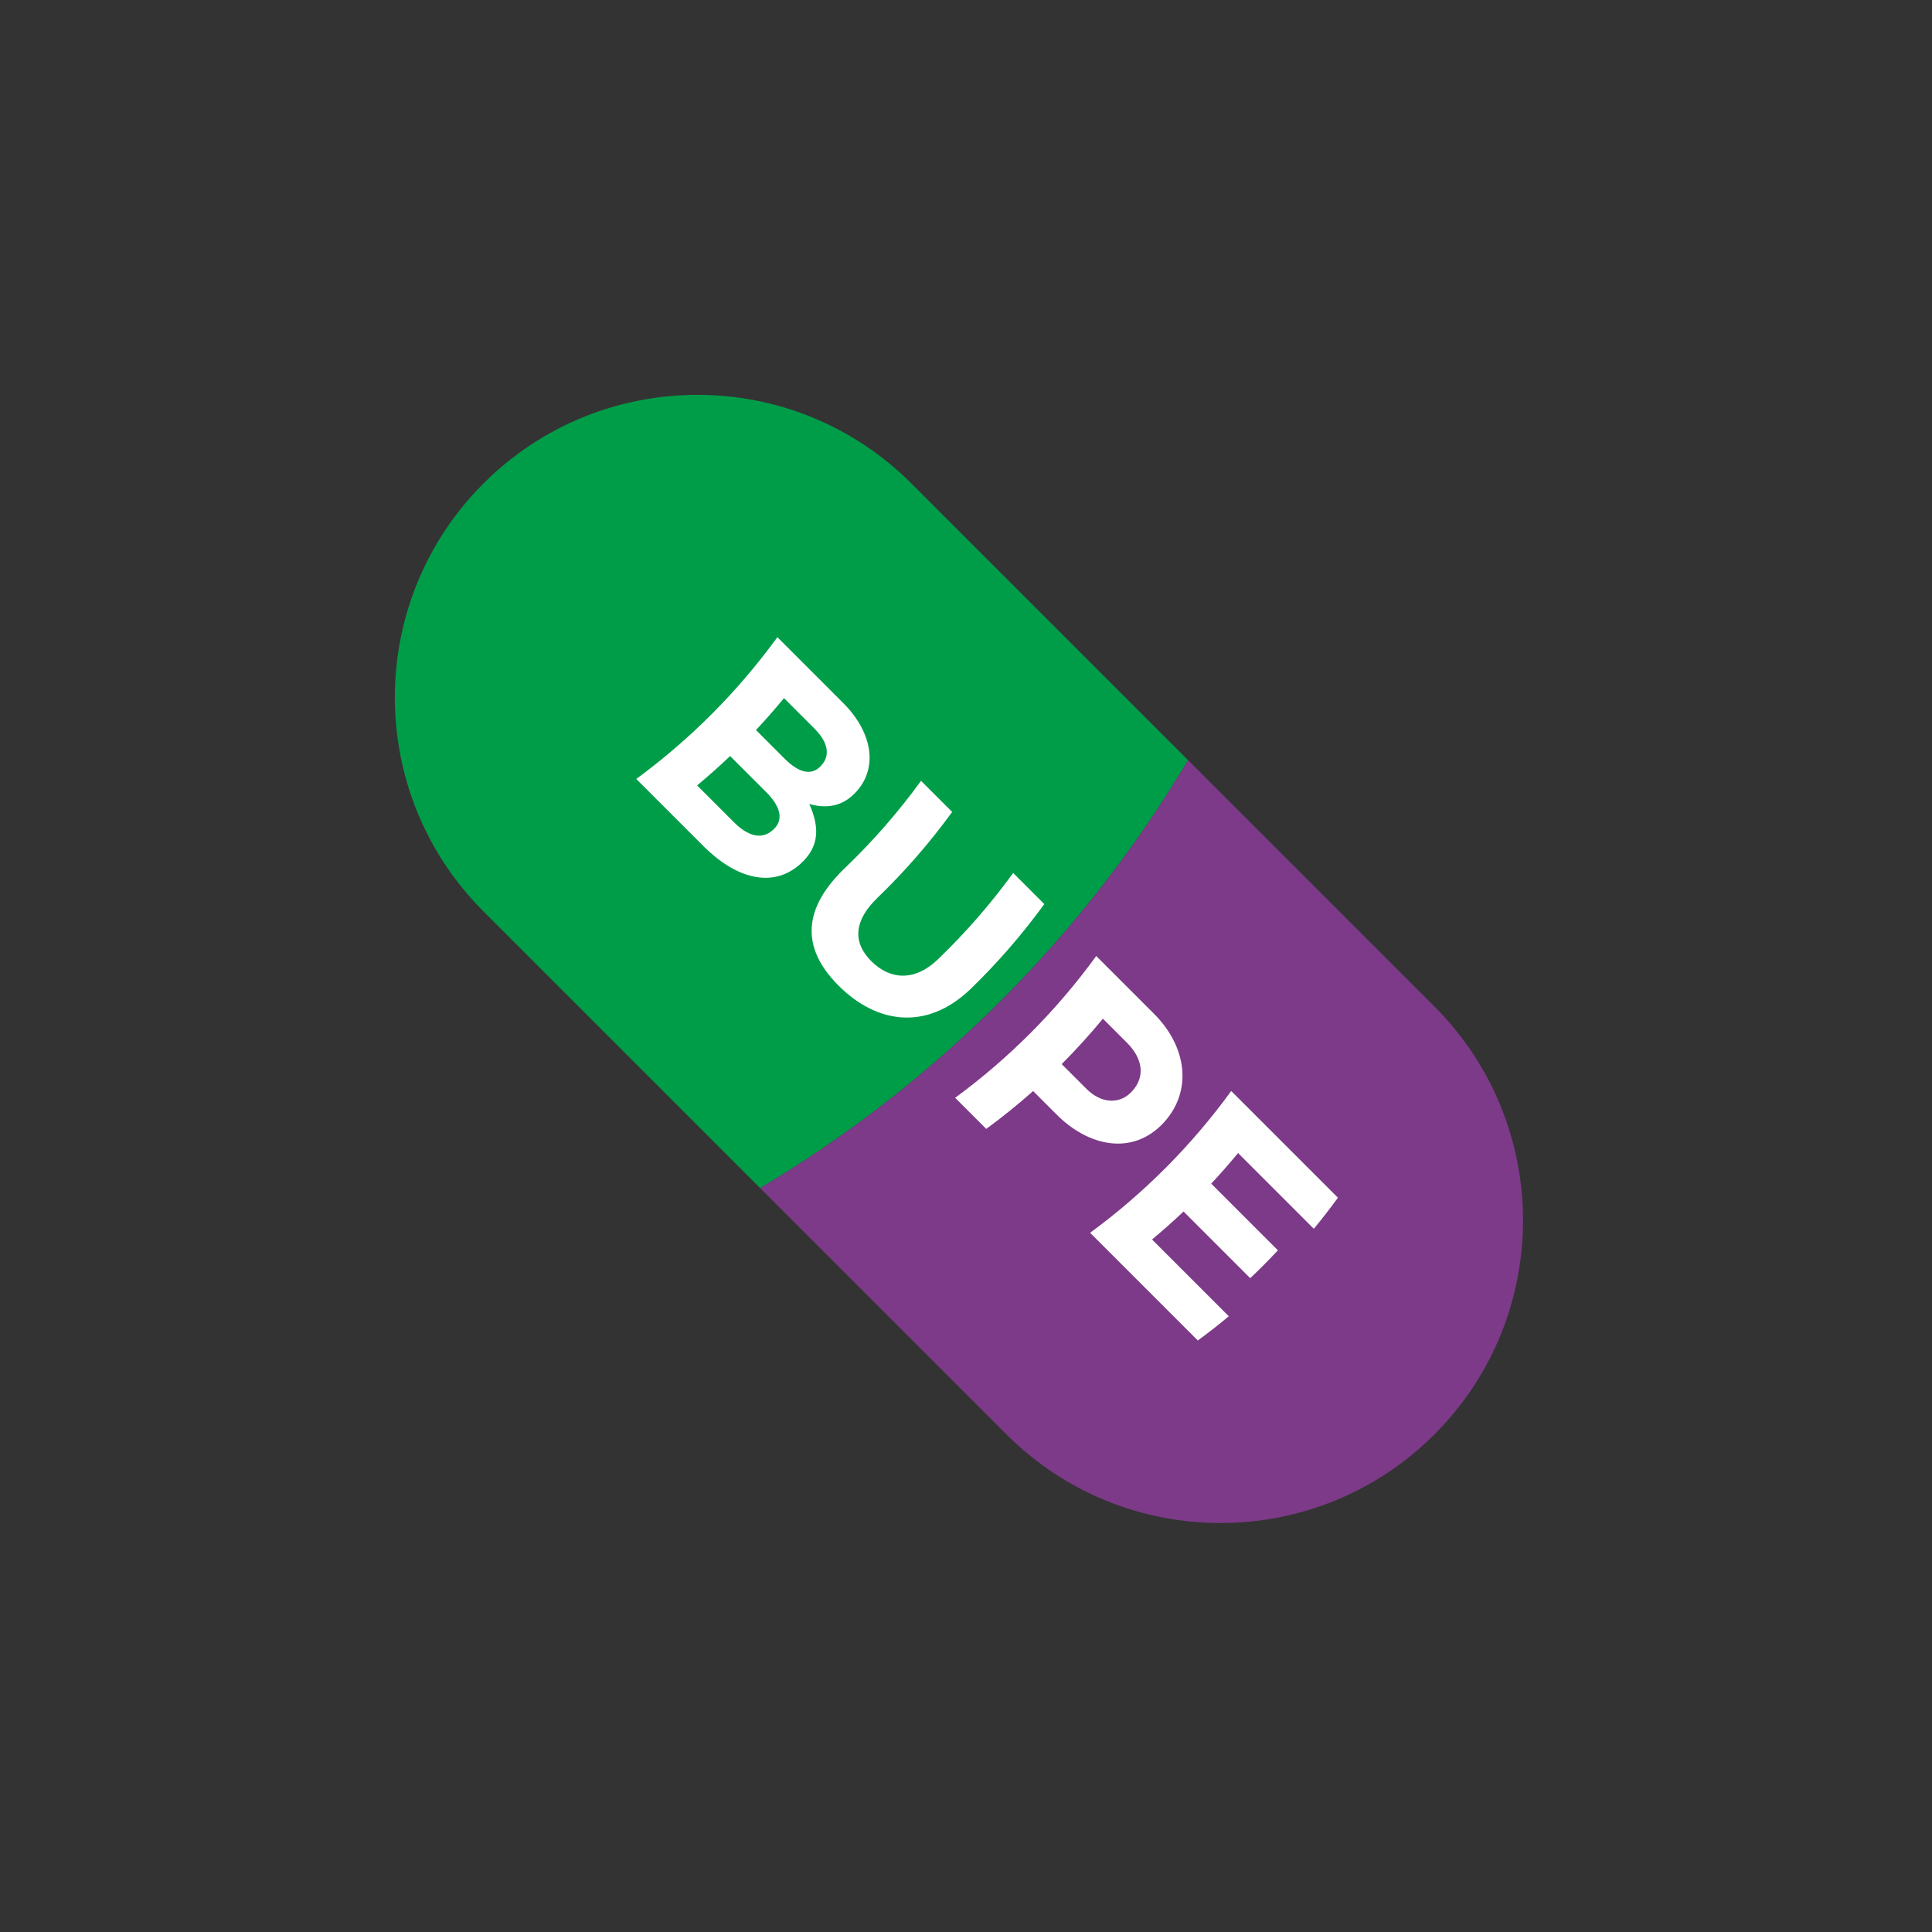
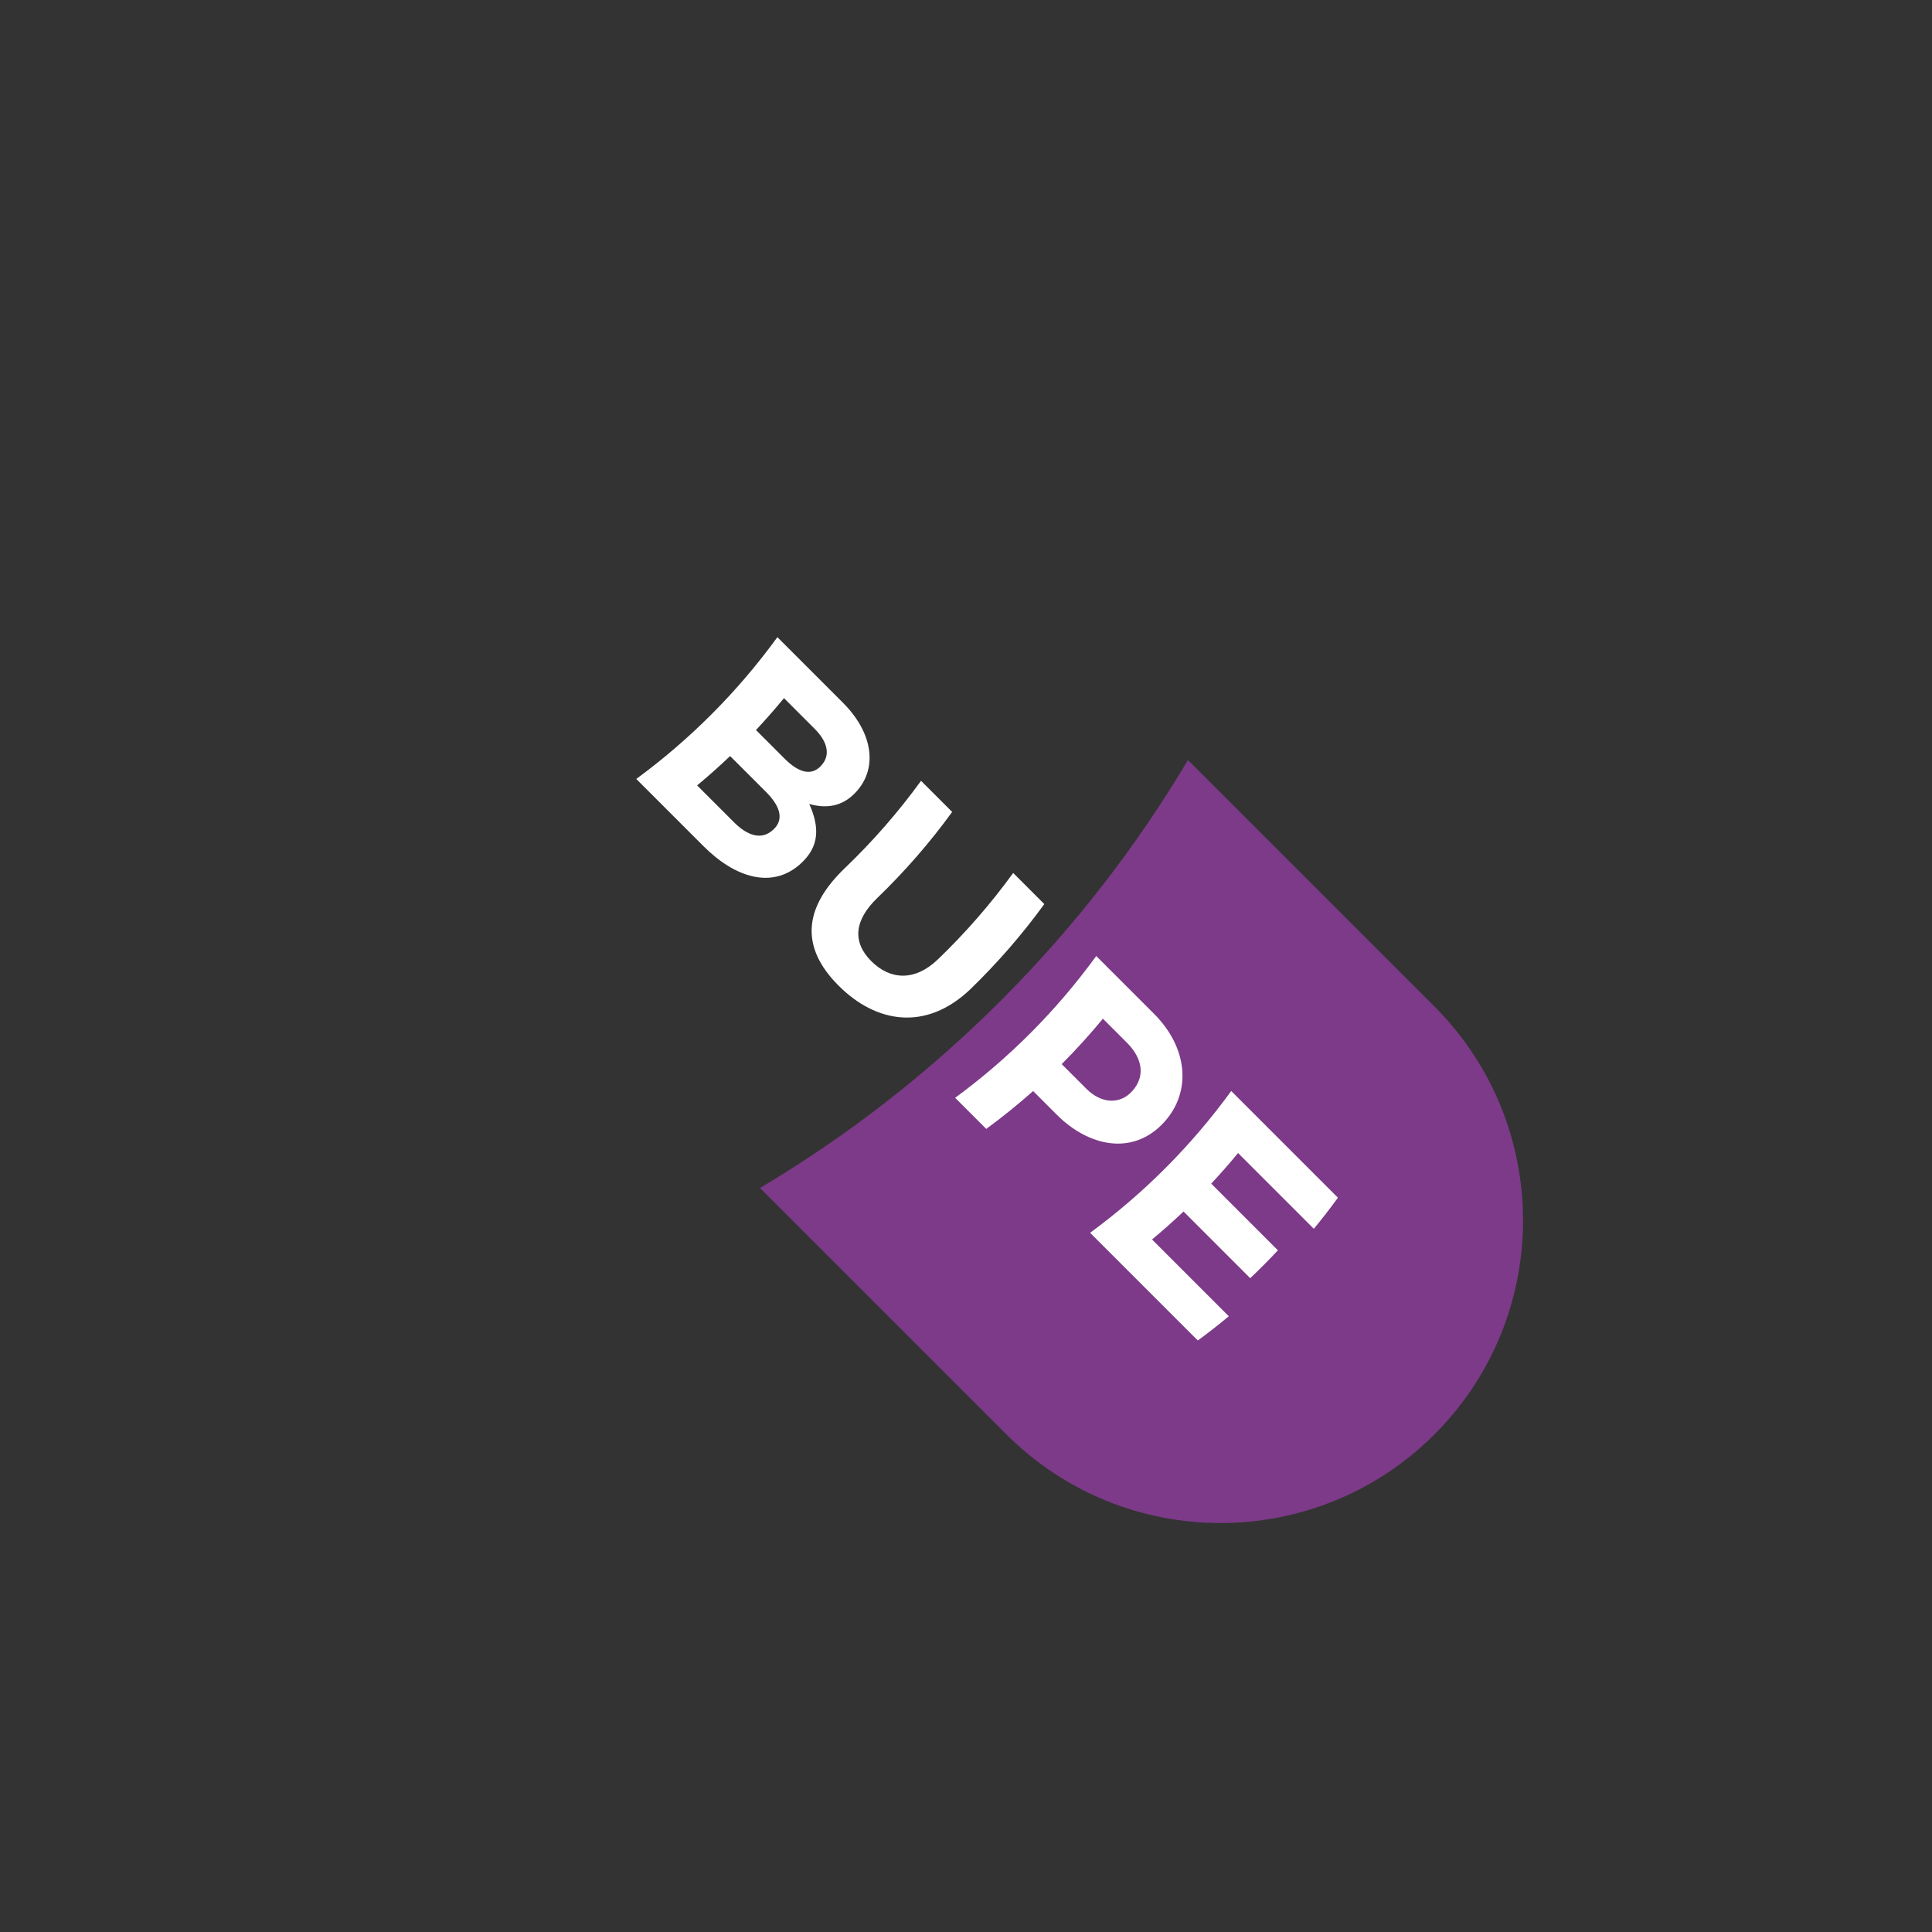
<svg xmlns="http://www.w3.org/2000/svg" width="137" height="137">
  <rect width="100%" height="100%" fill="#333333" stroke="none" />
  <g fill="none" fill-rule="evenodd" transform="translate(28 28)">
    <path fill="#7D3A89" d="M73.716,43.372 L56.239,25.895 C52.623,31.983 48.2,37.726 42.962,42.963 C37.725,48.2 31.983,52.622 25.895,56.24 L43.371,73.716 C51.751,82.095 65.337,82.095 73.716,73.716 C82.094,65.337 82.094,51.751 73.716,43.372" />
-     <path fill="#009D49" d="M56.239,25.895 L36.628,6.284 C28.249,-2.095 14.663,-2.095 6.284,6.284 C-2.095,14.664 -2.095,28.249 6.284,36.628 L25.895,56.24 C31.983,52.622 37.725,48.2 42.962,42.962 C48.199,37.725 52.622,31.983 56.239,25.895" />
    <path fill="#FFF" d="M26.822 30.842C27.535 30.206 27.454 29.293 26.325 28.163 25.474 27.314 24.623 26.463 23.773 25.613 23.018 26.332 22.238 27.027 21.434 27.694 22.308 28.568 23.183 29.441 24.056 30.316 25.029 31.286 26 31.571 26.791 30.869 26.8 30.861 26.811 30.852 26.822 30.842M30.27 26.247C30.886 25.543 30.701 24.613 29.77 23.683 29.046 22.957 28.32 22.231 27.593 21.505 26.956 22.28 26.293 23.034 25.607 23.767 26.285 24.446 26.963 25.123 27.642 25.802 28.613 26.773 29.544 27.071 30.242 26.278 30.252 26.268 30.261 26.257 30.27 26.247M21.89 32.007C20.299 30.416 18.709 28.826 17.119 27.236 20.953 24.422 24.328 21.029 27.125 17.182 28.677 18.734 30.229 20.286 31.78 21.838 33.825 23.881 34.261 26.336 32.809 28.039 32.8 28.049 32.791 28.06 32.782 28.071 31.73 29.285 30.498 29.321 29.387 29.013 30.102 30.618 30.157 32.026 28.724 33.29 28.713 33.3 28.703 33.309 28.694 33.318 26.724 35.021 24.145 34.262 21.89 32.007M31.468 41.896C28.75 39.18 28.931 36.377 31.974 33.496 33.928 31.618 35.715 29.568 37.312 27.369 38.048 28.104 38.783 28.839 39.519 29.575 37.938 31.752 36.169 33.784 34.239 35.647 32.565 37.248 32.428 38.802 33.781 40.154 35.12 41.493 36.861 41.602 38.492 40.044 40.453 38.162 42.245 36.107 43.846 33.903 44.581 34.638 45.318 35.374 46.053 36.109 44.474 38.28 42.712 40.306 40.788 42.166 37.66 45.134 34.136 44.565 31.468 41.896M52.295 49.362C53.233 48.32 53.015 47.042 51.914 45.941 51.345 45.372 50.777 44.804 50.209 44.236 49.285 45.355 48.31 46.43 47.285 47.457 47.868 48.04 48.451 48.623 49.034 49.205 50.135 50.306 51.447 50.295 52.268 49.392 52.276 49.383 52.286 49.373 52.295 49.362M46.936 51.045C46.377 50.485 45.818 49.926 45.26 49.368 44.195 50.312 43.087 51.209 41.936 52.052 41.201 51.317 40.465 50.582 39.73 49.846 43.564 47.033 46.94 43.64 49.735 39.792 51.101 41.158 52.467 42.524 53.834 43.89 56.219 46.276 56.518 49.391 54.57 51.552 54.562 51.562 54.552 51.573 54.543 51.583 52.316 54.01 49.171 53.282 46.936 51.045M49.301 59.419C53.136 56.605 56.511 53.213 59.307 49.364 61.828 51.886 64.35 54.407 66.873 56.93 66.326 57.683 65.757 58.418 65.165 59.135 63.374 57.344 61.584 55.553 59.792 53.763 59.181 54.506 58.545 55.23 57.889 55.933 59.465 57.509 61.041 59.085 62.617 60.661 61.983 61.34 61.328 61.998 60.654 62.637 59.078 61.061 57.502 59.485 55.926 57.909 55.203 58.594 54.459 59.256 53.693 59.893 55.508 61.708 57.322 63.523 59.136 65.337 58.422 65.932 57.688 66.505 56.938 67.055 54.394 64.51 51.847 61.965 49.301 59.419" />
  </g>
</svg>